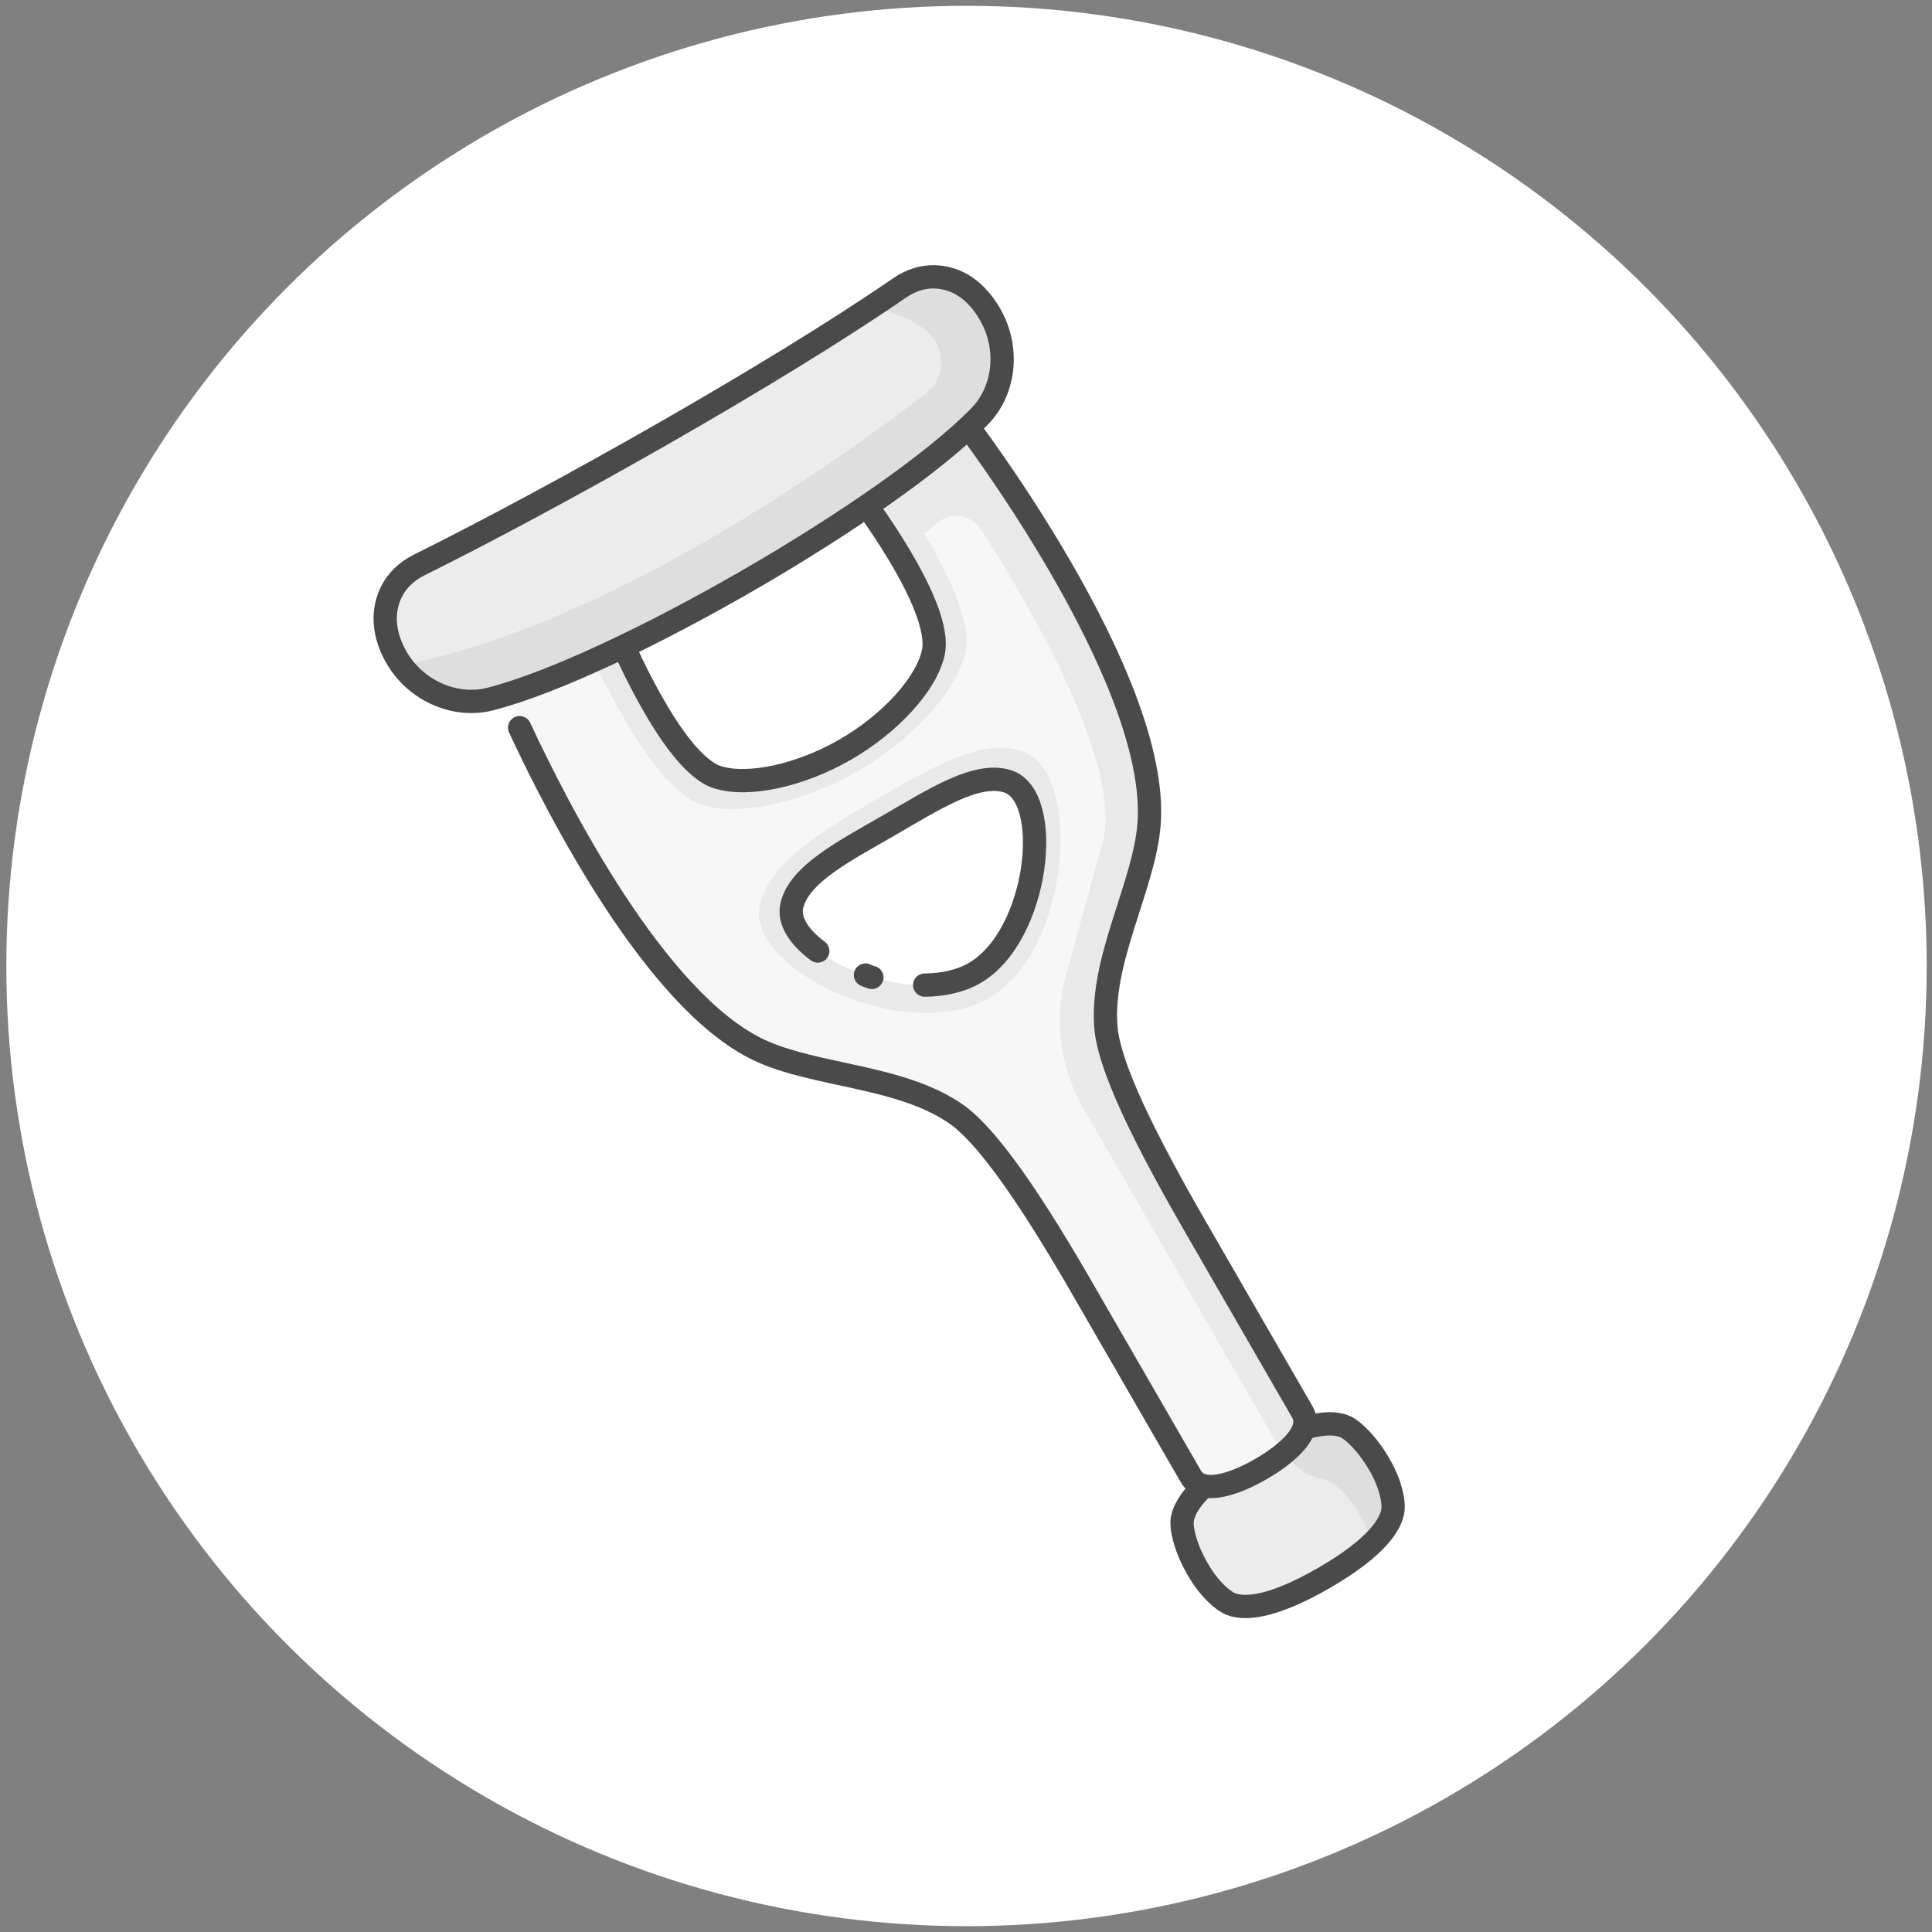
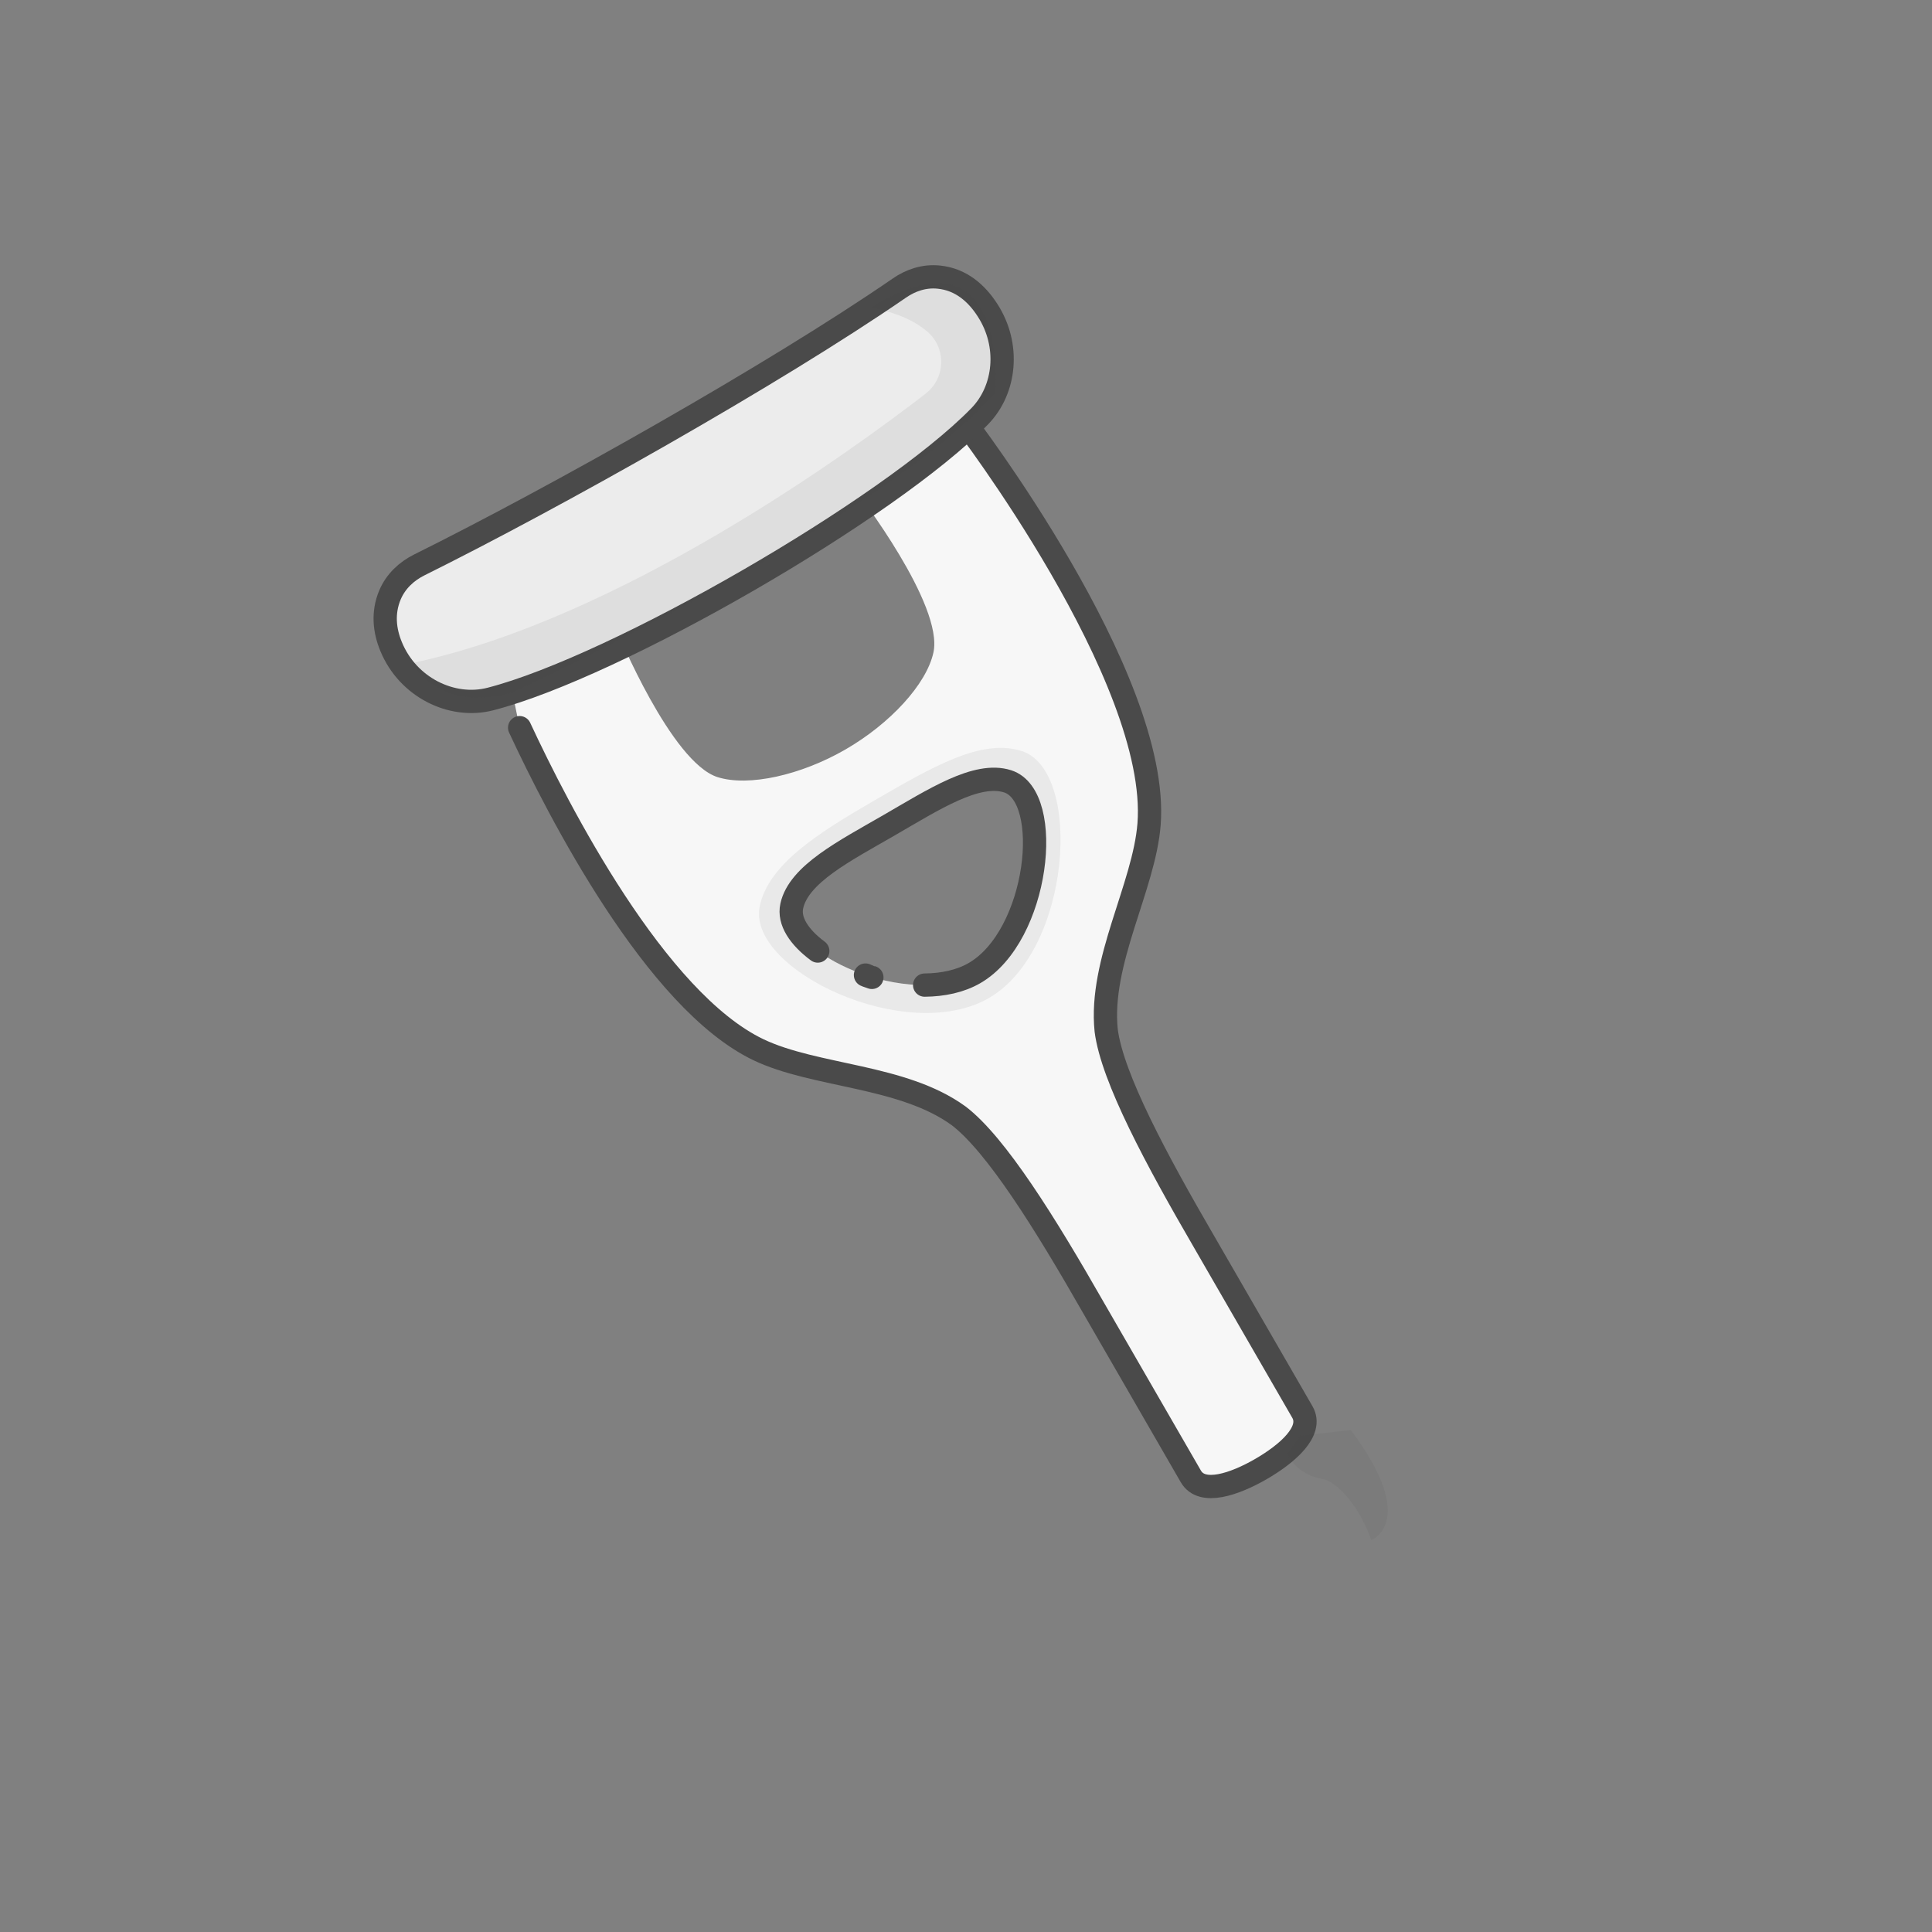
<svg xmlns="http://www.w3.org/2000/svg" width="166" height="166" viewBox="0 0 166 166" fill="none">
  <rect x="0" y="0" width="166" height="166" fill="#808080" stroke="none" />
-   <circle cx="83.044" cy="83" r="82.5" fill="white" />
-   <path d="M115.513 122.551C114.464 122.131 112.193 122.079 107.511 124.782C102.83 127.485 101.738 129.478 101.578 130.596C101.482 131.267 101.798 132.931 102.938 134.881C103.928 136.595 105.124 137.575 105.747 137.817C106.795 138.237 109.067 138.288 113.748 135.585C118.43 132.882 119.521 130.889 119.682 129.771C119.778 129.1 119.533 127.586 118.544 125.871C117.408 123.904 116.136 122.792 115.513 122.551Z" fill="#ECECEC" stroke="#4A4A4A" stroke-width="2" stroke-linecap="round" stroke-linejoin="round" />
  <path d="M82.805 36.154L72.538 36.264L50.614 48.922L43.018 54.597L44.648 62.522C47.996 69.717 56.346 85.982 65.167 90.194C70.042 92.522 77.549 92.378 82.364 95.87C85.611 98.347 89.843 105.194 93.875 112.229L102.32 126.856C103.278 128.516 106.123 127.504 108.342 126.222C110.562 124.94 112.861 122.983 111.903 121.324L103.458 106.696C99.371 99.693 95.561 92.588 95.046 88.548C94.423 82.622 98.308 76.203 98.729 70.816C99.705 58.193 82.799 36.143 82.799 36.143L82.805 36.154ZM83.737 83.604C78.209 86.796 67.156 81.939 68.041 77.838C68.633 75.107 72.578 73.108 76.402 70.9C80.227 68.692 83.92 66.282 86.591 67.127C90.579 68.4 89.265 80.413 83.737 83.604ZM80.202 56.061C79.61 58.791 76.471 62.186 72.646 64.394C68.822 66.602 64.323 67.617 61.651 66.771C57.664 65.498 53.051 54.285 53.051 54.285L73.689 42.37C73.689 42.37 81.094 51.971 80.202 56.061Z" fill="#F7F7F7" />
  <path opacity="0.08" d="M87.847 64.556C84.376 63.366 80.044 65.94 75.154 68.763C70.263 71.587 65.975 74.312 65.271 77.913C64.213 83.315 77.886 89.84 84.963 85.754C92.04 81.667 93.047 66.331 87.84 64.545L87.847 64.556ZM83.726 83.611C78.198 86.802 67.144 81.945 68.03 77.844C68.622 75.114 72.567 73.115 76.391 70.906C80.216 68.698 83.908 66.288 86.58 67.134C90.568 68.407 89.254 80.419 83.726 83.611Z" fill="#4A4A4A" />
-   <path opacity="0.08" d="M82.805 36.154L76.537 41.414C75.598 40.066 74.937 39.202 74.937 39.202L49.683 53.782C49.683 53.782 55.348 67.553 60.247 69.135C63.505 70.185 69.03 68.944 73.712 66.241C78.394 63.538 82.22 59.38 82.951 56.027C83.49 53.533 81.529 49.375 79.406 45.824C79.785 45.517 80.187 45.197 80.566 44.89C81.738 43.95 83.459 44.217 84.28 45.486C87.827 50.97 96.1 64.715 94.865 71.89L91.612 83.717C90.537 87.591 91.07 91.737 93.082 95.221L109.819 124.212L111.905 121.352L95.041 88.566L98.724 70.834C98.724 70.834 95.777 51.669 82.794 36.161L82.805 36.154ZM80.208 56.072C79.616 58.802 76.477 62.197 72.652 64.405C68.828 66.613 64.329 67.628 61.658 66.782C57.67 65.509 53.057 54.296 53.057 54.296L73.695 42.381C73.695 42.381 81.1 51.982 80.208 56.072Z" fill="#4A4A4A" />
  <path d="M82.805 36.154C82.805 36.154 99.705 58.194 98.729 70.817C98.307 76.203 94.429 82.633 95.046 88.548C95.568 92.599 99.382 99.687 103.458 106.697L111.903 121.324C112.861 122.983 110.562 124.94 108.342 126.222C106.122 127.504 103.278 128.516 102.32 126.857L93.875 112.229C89.853 105.188 85.605 98.336 82.364 95.87C77.543 92.368 70.042 92.522 65.166 90.194C56.34 85.971 47.99 69.706 44.648 62.522" stroke="#4A4A4A" stroke-width="2" stroke-linecap="round" stroke-linejoin="round" />
-   <path d="M80.191 56.067C79.599 58.798 76.46 62.193 72.635 64.401C68.811 66.609 64.312 67.623 61.641 66.778C57.653 65.504 53.04 54.291 53.04 54.291L73.678 42.376C73.678 42.376 81.083 51.977 80.191 56.067Z" stroke="#4A4A4A" stroke-width="2" stroke-linecap="round" stroke-linejoin="round" />
  <path d="M74.363 83.779C74.839 83.965 74.412 83.834 74.913 83.979M79.447 84.641C81.017 84.626 82.506 84.315 83.726 83.611C89.254 80.419 90.574 68.418 86.58 67.134C83.919 66.282 80.216 68.698 76.391 70.906C72.567 73.115 68.633 75.107 68.03 77.844C67.745 79.15 68.68 80.536 70.264 81.713" stroke="#4A4A4A" stroke-width="2" stroke-linecap="round" stroke-linejoin="round" />
  <path d="M33.603 55.549C33.045 54.201 32.855 52.655 33.513 51.103C34.011 49.936 34.938 49.079 36.031 48.536C47.635 42.774 66.466 32.195 77.255 24.765C78.237 24.08 79.412 23.68 80.66 23.81C82.587 24.001 83.94 25.227 84.856 26.662C86.793 29.661 86.408 33.488 84.169 35.777C76.409 43.73 52.935 57.283 42.129 60.063C38.809 60.911 35.042 59.056 33.603 55.549Z" fill="#ECECEC" stroke="#4A4A4A" stroke-width="2" stroke-linecap="round" stroke-linejoin="round" />
  <path opacity="0.08" d="M74.73 26.457C74.73 26.457 77.641 26.754 79.667 28.486C81.332 29.898 81.249 32.495 79.527 33.827C73.213 38.703 53.387 53.168 35.406 56.97C35.406 56.97 37.61 61.295 44.024 59.512C44.024 59.512 75.869 44.774 85.498 33.764C85.498 33.764 86.893 18.921 74.736 26.468L74.73 26.457Z" fill="#4A4A4A" />
  <path opacity="0.08" d="M110.602 124.932L110.741 125.174C111.357 126.24 112.452 126.868 113.658 127.08C114.67 127.258 116.651 129.015 117.828 132.322C117.828 132.322 121.957 130.743 116.067 122.876L111.729 123.358L110.595 124.921L110.602 124.932Z" fill="#4A4A4A" />
</svg>